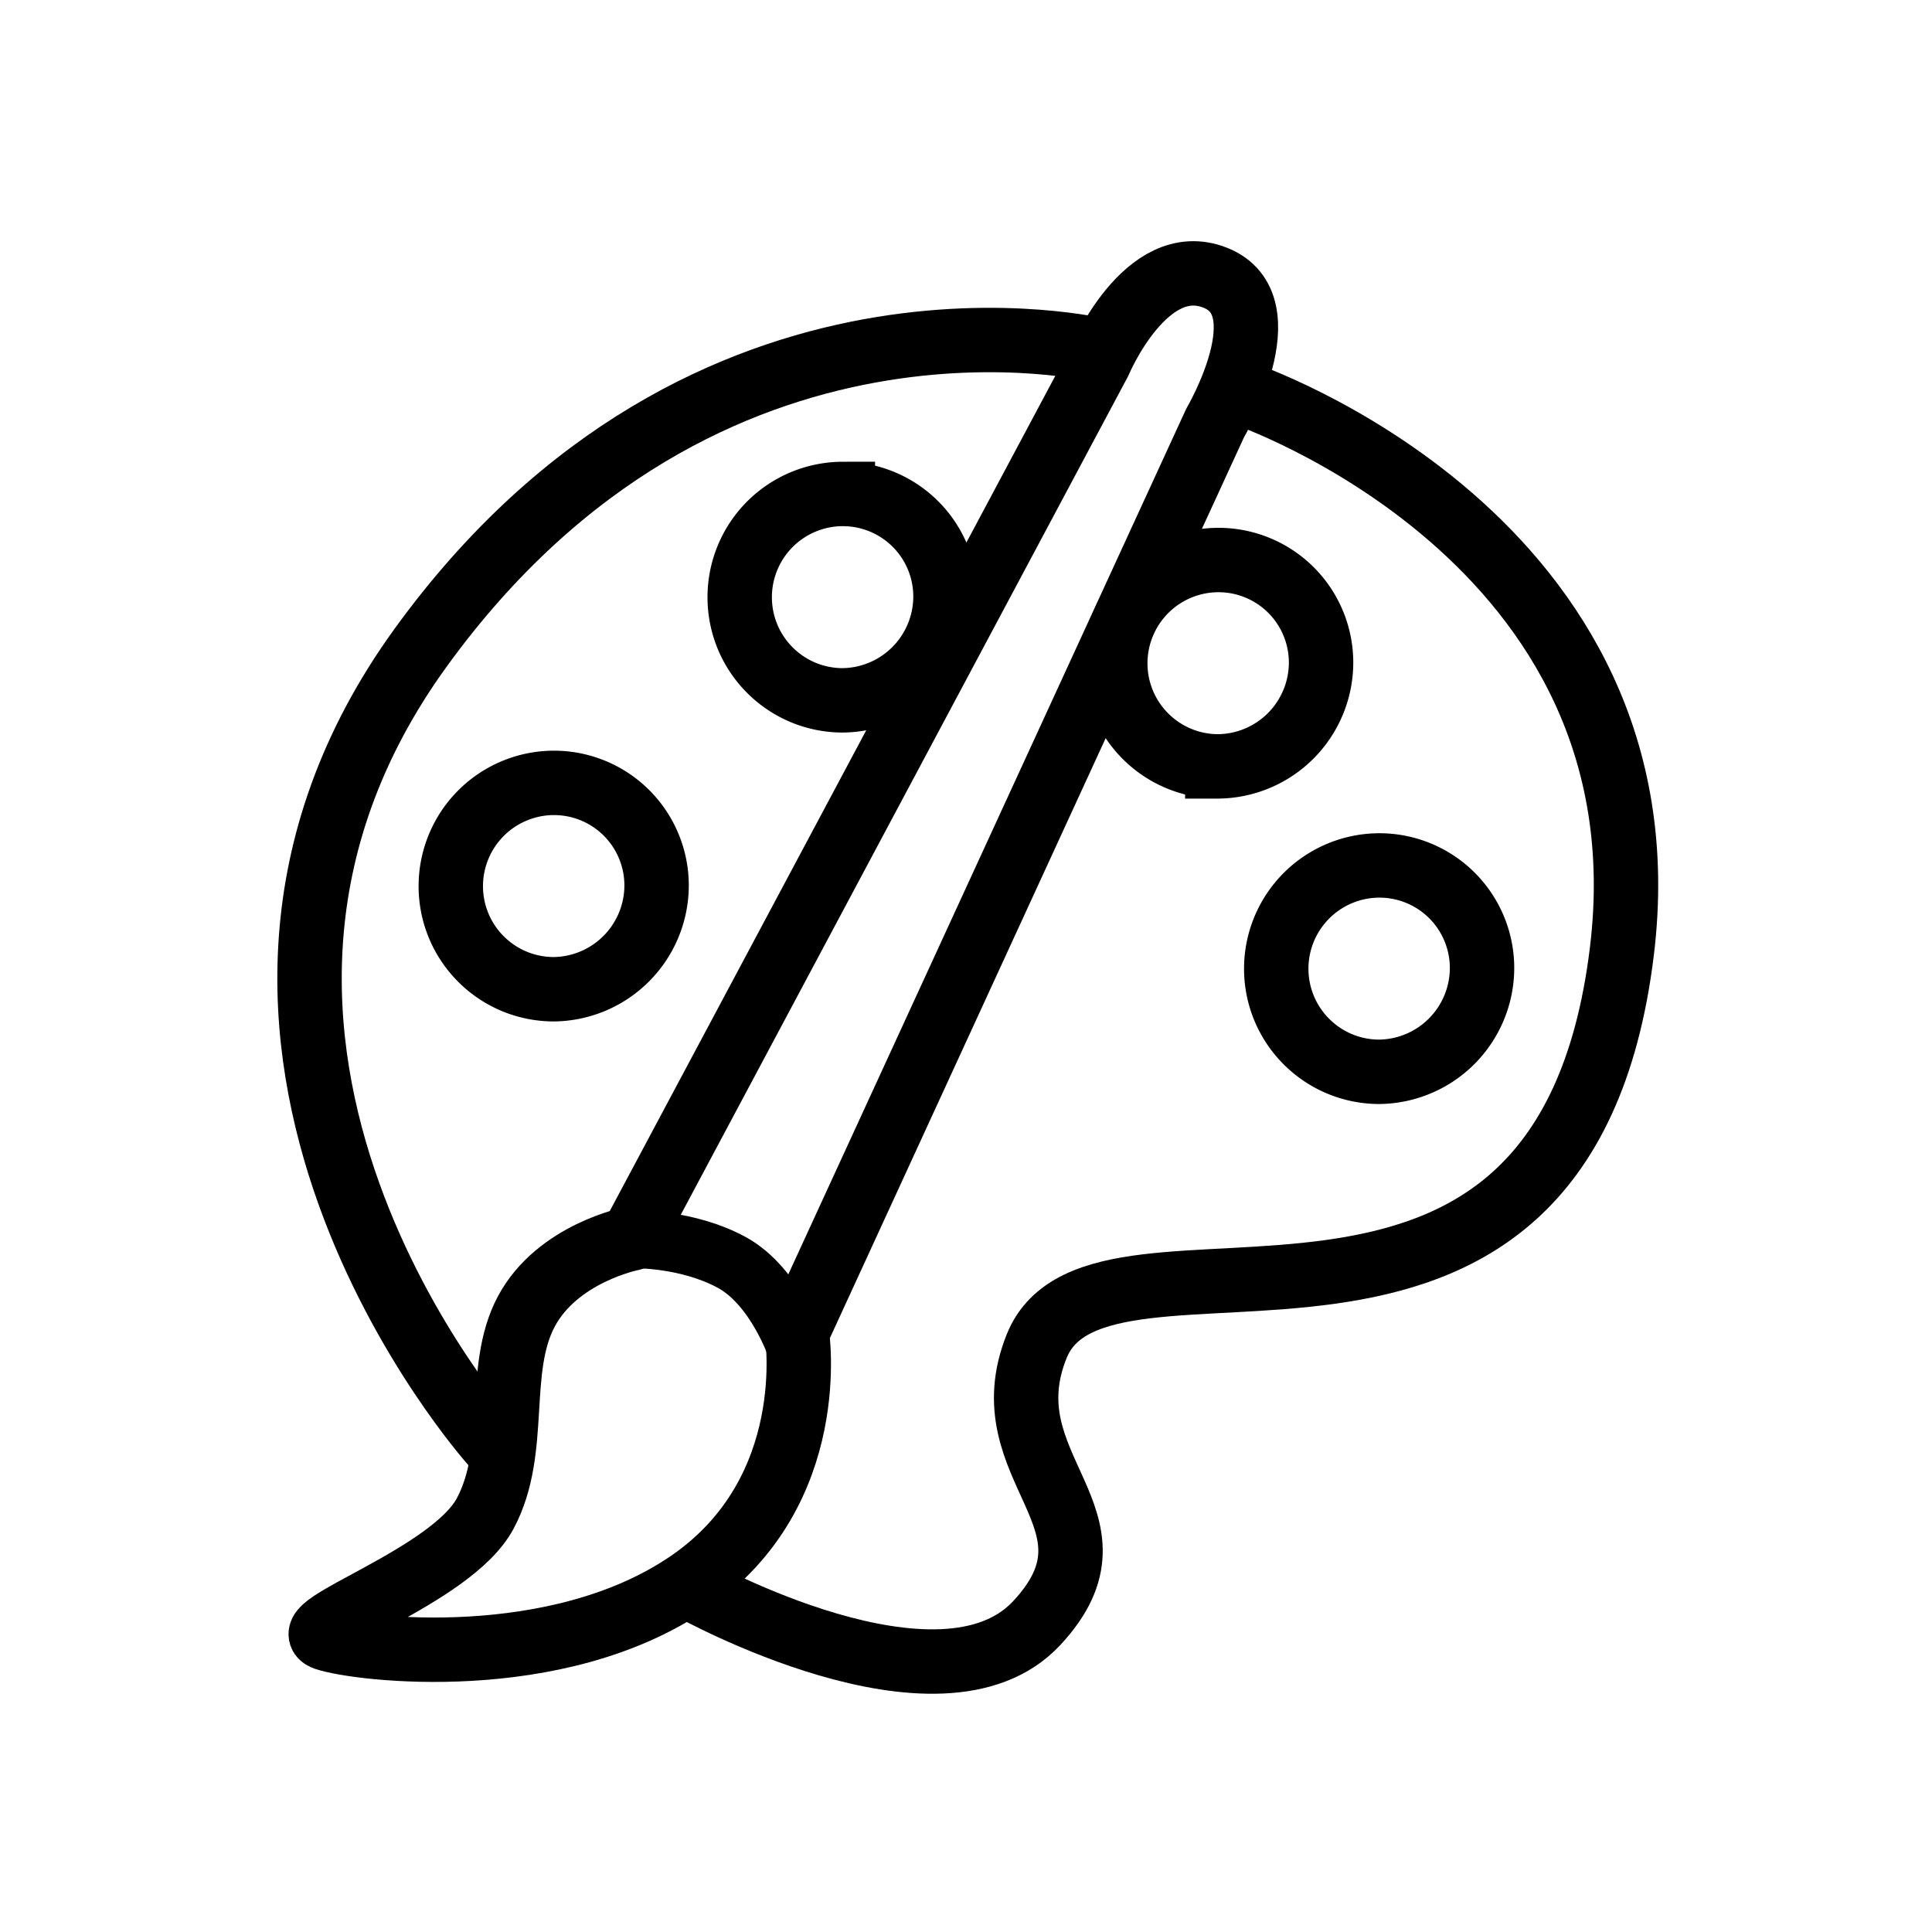
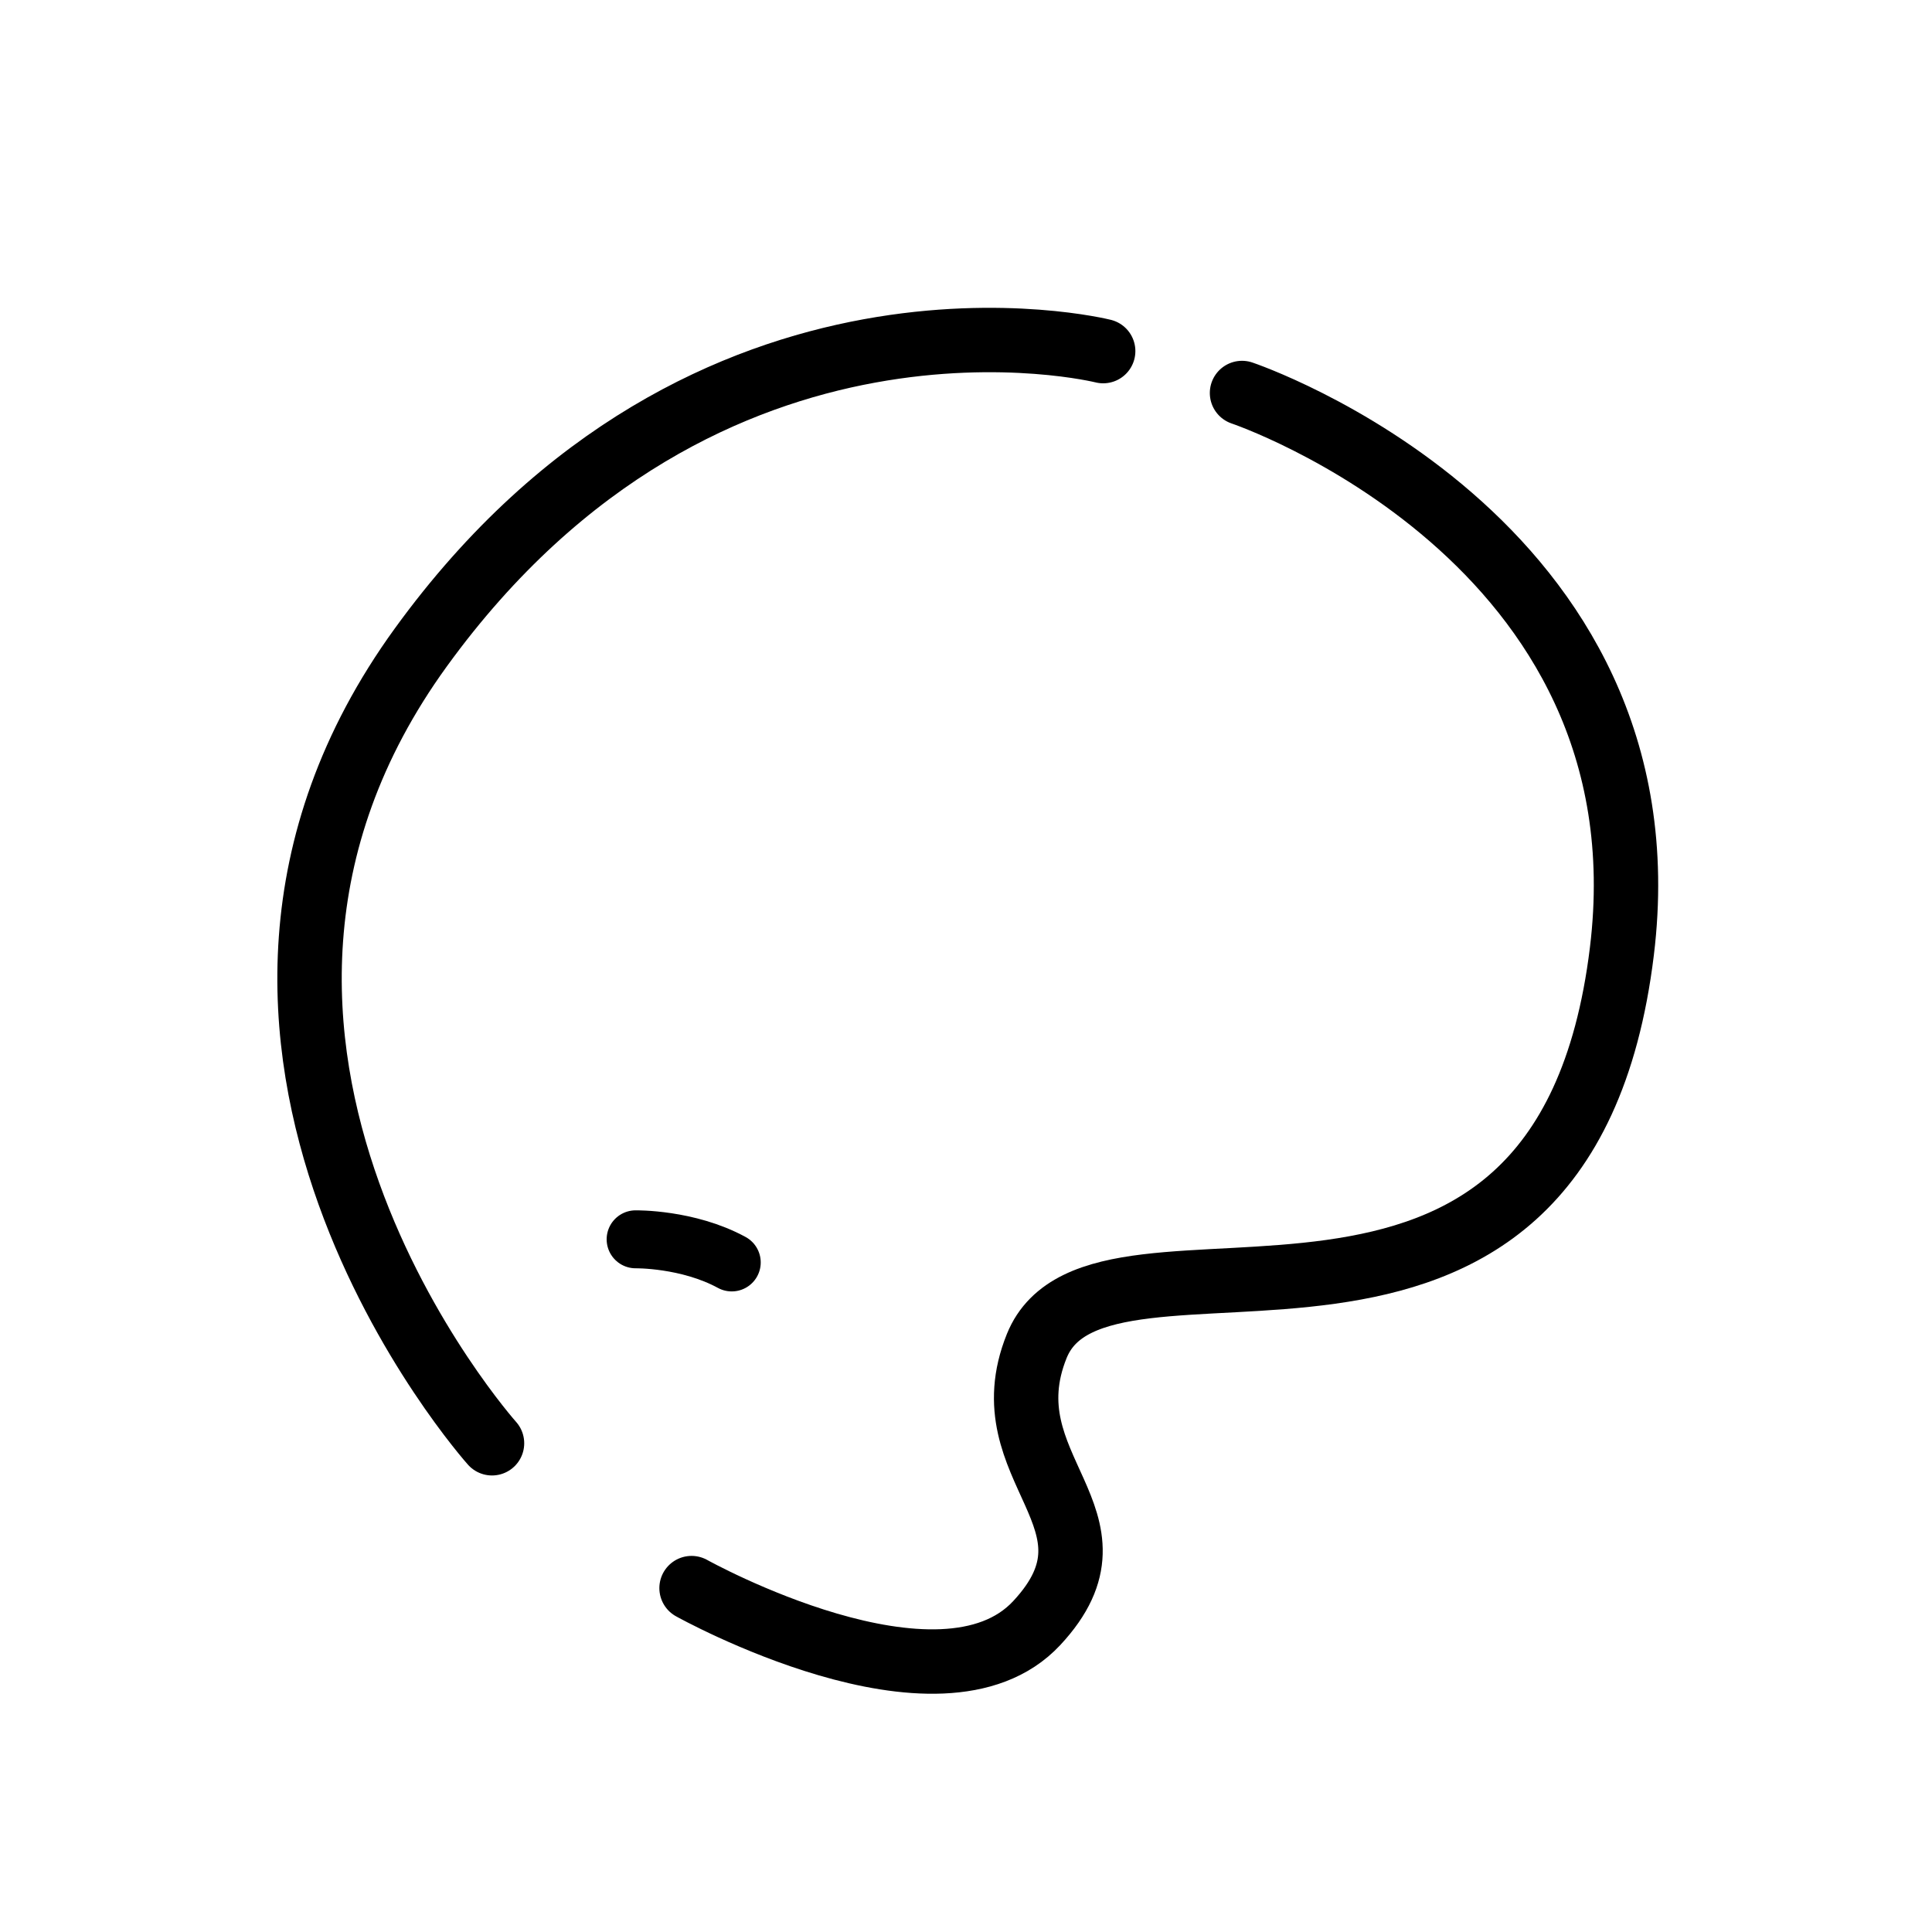
<svg xmlns="http://www.w3.org/2000/svg" width="60" height="60" viewBox="-8 -7 60 60">
  <g stroke="#000" fill="none" fill-rule="evenodd">
-     <path d="M2.104 43.88c-1.044-.352 3.904-1.893 4.964-3.876 1.06-1.984.31-4.458 1.276-6.273.966-1.815 3.27-2.266 3.27-2.266L26.142 4.232s1.447-3.455 3.596-2.608c2.15.847 0 4.51 0 4.51l-12.99 28.257s.78 4.917-3.337 7.747S3.148 44.231 2.104 43.88z" stroke-width="2" stroke-linecap="round" stroke-linejoin="round" />
-     <path d="M11.74 31.488s1.619-.026 2.985.718c1.366.743 2.01 2.697 2.01 2.697" stroke-width="1.8" stroke-linecap="round" stroke-linejoin="round" />
+     <path d="M11.74 31.488s1.619-.026 2.985.718" stroke-width="1.8" stroke-linecap="round" stroke-linejoin="round" />
    <path d="M7.28 37.822S-3.836 25.39 5.069 13.106C13.972.82 26.26 3.904 26.26 3.904M13.477 42.32s7.722 4.306 10.72 1.086c2.998-3.22-1.542-4.782 0-8.604 1.971-4.883 16.33 2.823 18.172-12.258C43.937 9.698 30.572 5.205 30.572 5.205" stroke-width="2" stroke-linecap="round" stroke-linejoin="round" />
-     <path d="M34.84 19.877a3.207 3.207 0 0 0-3.205 3.204c0 1.77 1.43 3.205 3.205 3.205h-.037a3.229 3.229 0 0 0 3.223-3.205 3.186 3.186 0 0 0-3.187-3.204zM9.203 17.313A3.207 3.207 0 0 0 6 20.518c0 1.77 1.43 3.204 3.206 3.204h-.038a3.229 3.229 0 0 0 3.223-3.204 3.186 3.186 0 0 0-3.187-3.205zm8.973-8.973a3.207 3.207 0 0 0-3.204 3.205c0 1.77 1.43 3.205 3.205 3.205h-.037a3.229 3.229 0 0 0 3.223-3.205 3.186 3.186 0 0 0-3.187-3.204zm11.664 2.052a3.207 3.207 0 0 0-3.204 3.204c0 1.77 1.43 3.205 3.205 3.205h-.037a3.229 3.229 0 0 0 3.223-3.205 3.186 3.186 0 0 0-3.187-3.204z" stroke-width="2" stroke-linecap="square" />
  </g>
</svg>